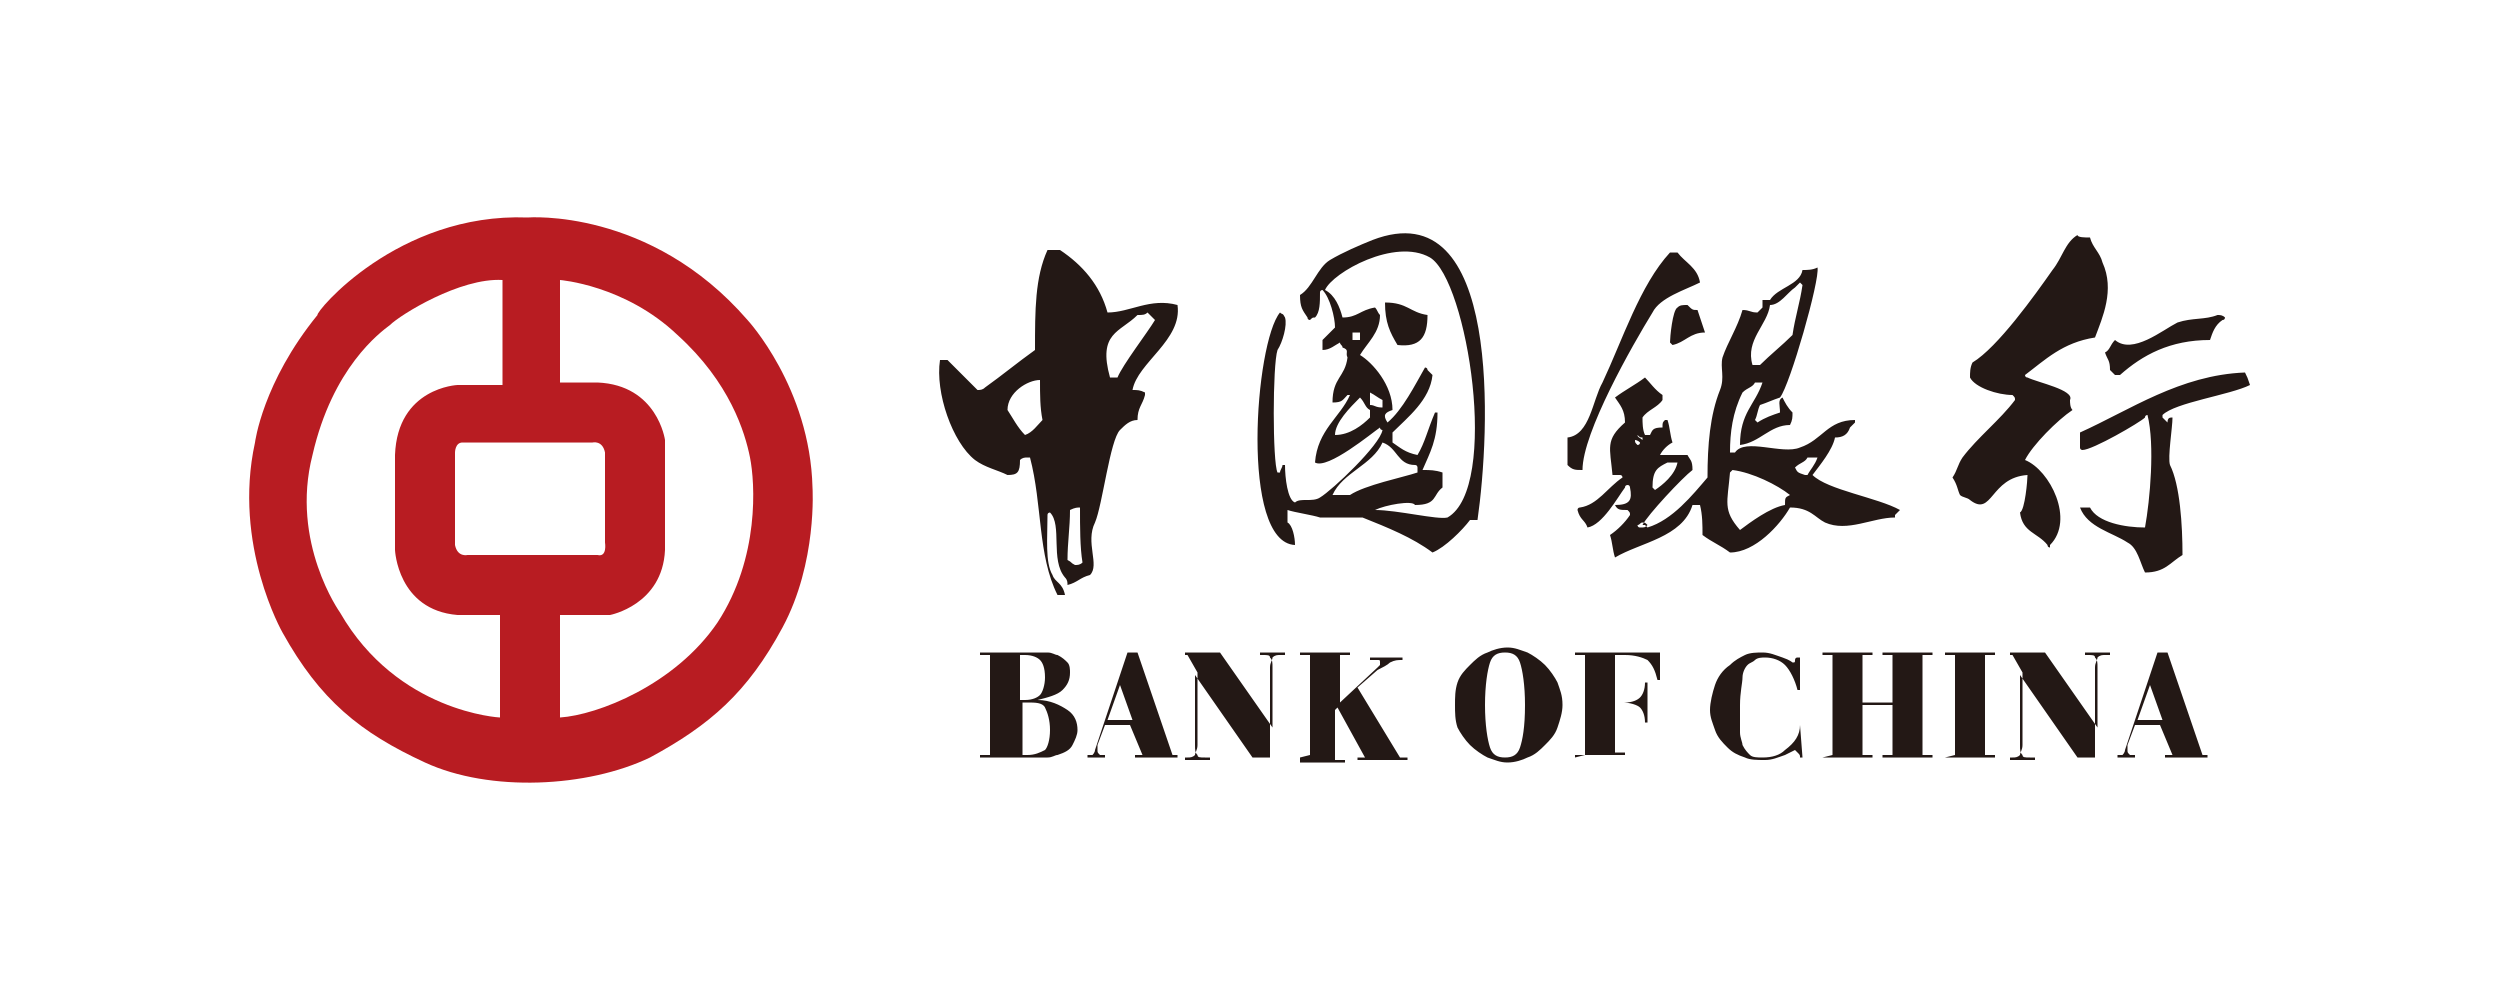
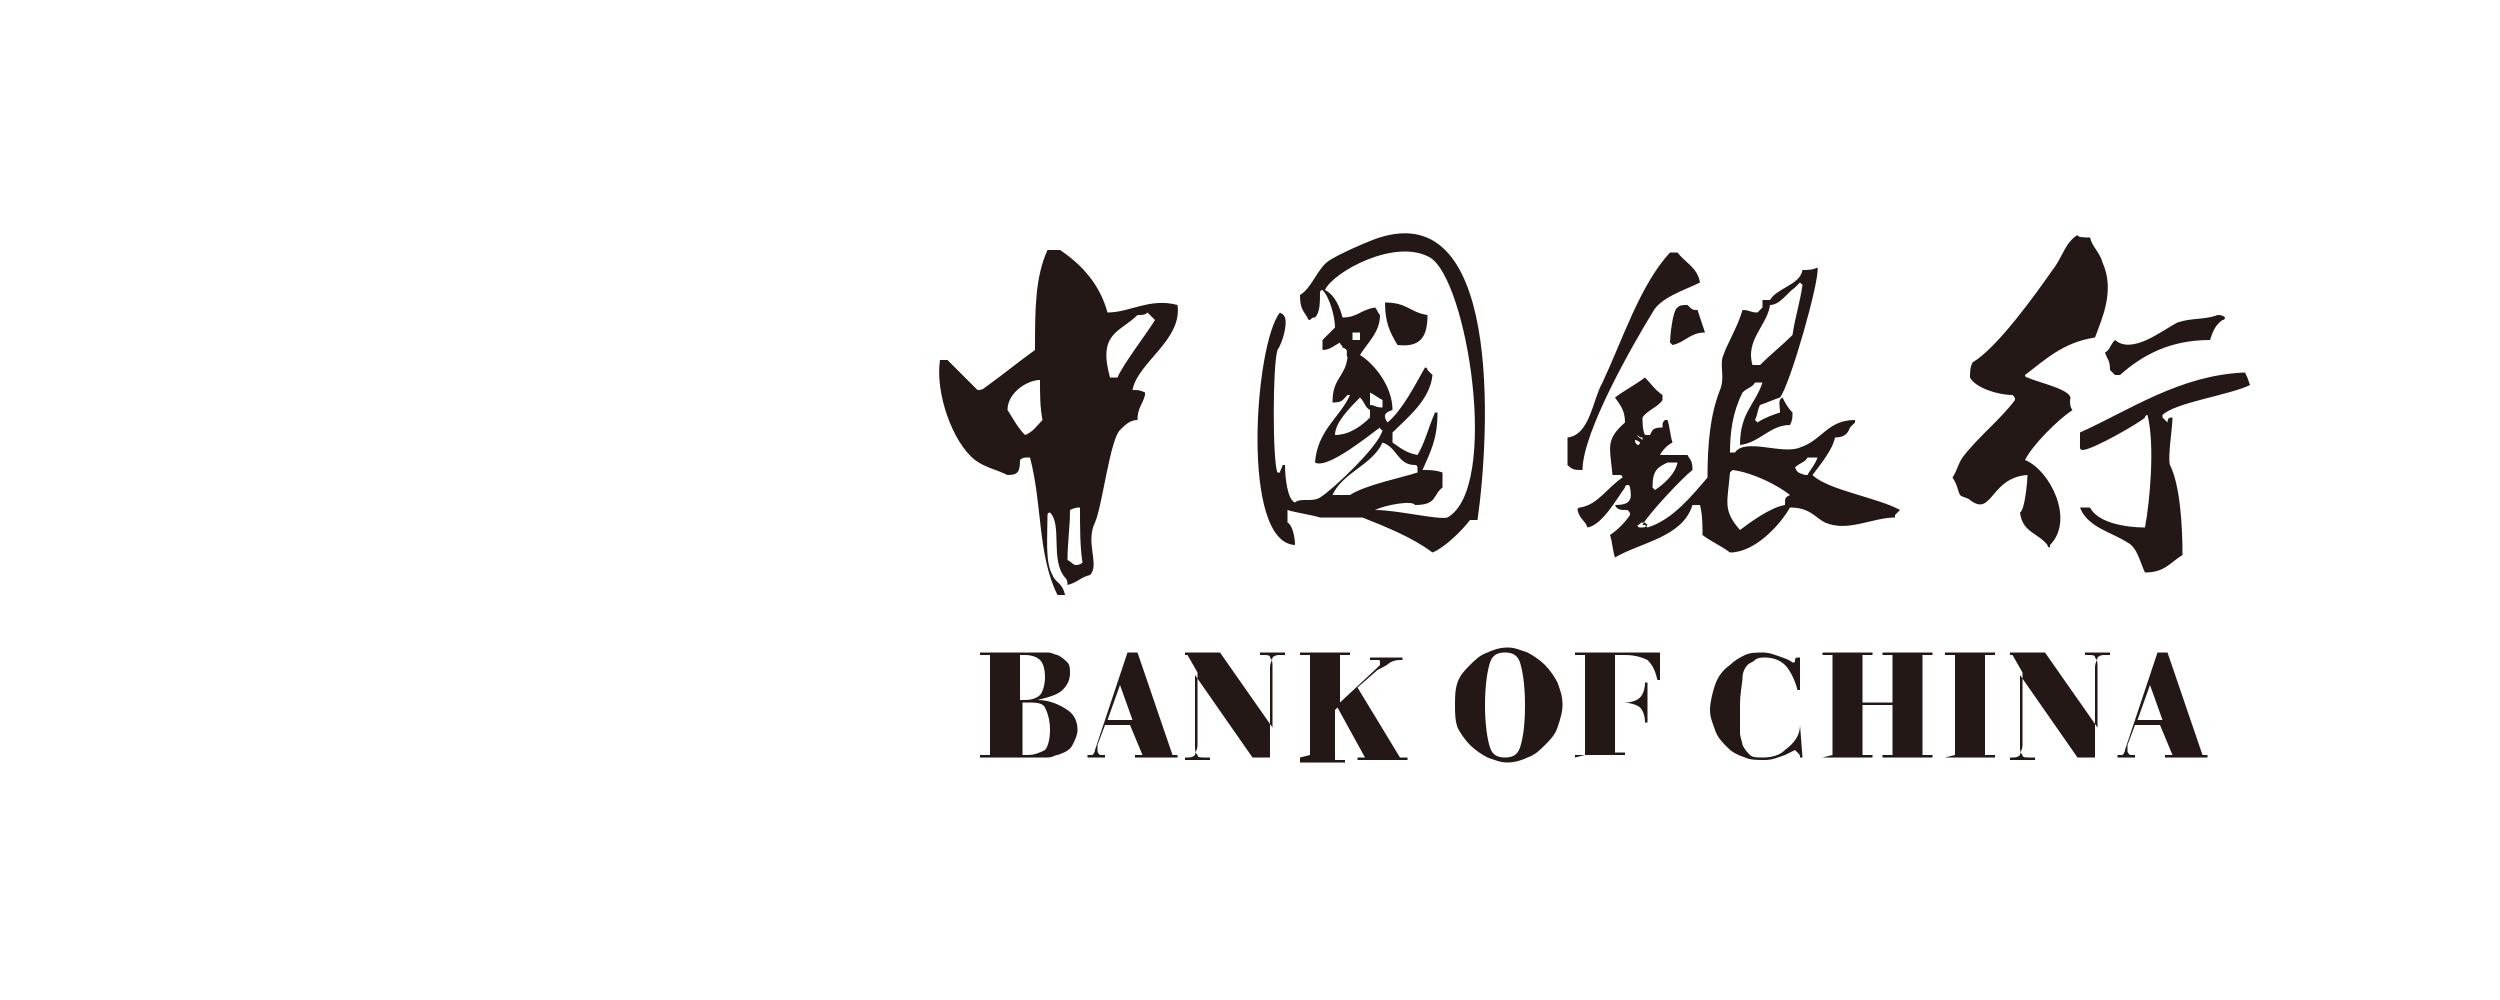
<svg xmlns="http://www.w3.org/2000/svg" t="1743649569452" class="icon" viewBox="0 0 2560 1024" version="1.1" p-id="4447" width="500" height="200">
-   <path d="M832 499.2c-2.56-102.4-66.56-171.52-66.56-171.52-99.84-115.2-225.28-104.96-225.28-104.96-133.12-5.12-217.6 97.28-215.04 99.84-56.32 69.12-64 130.56-64 130.56-23.04 104.96 28.16 194.56 28.16 194.56 38.4 69.12 79.36 102.4 145.92 133.12s166.4 25.6 230.4-5.12c61.44-33.28 99.84-66.56 135.68-133.12s30.72-143.36 30.72-143.36z m-320 235.52s-104.96-5.12-163.84-107.52c0 0-51.2-71.68-28.16-161.28 20.48-89.6 69.12-125.44 79.36-133.12 10.24-10.24 71.68-48.64 115.2-46.08v107.52h-46.08s-61.44 2.56-64 71.68v97.28s2.56 61.44 64 66.56h43.52v104.96z m-33.28-166.4s-10.24 2.56-12.8-10.24v-94.72s0-10.24 7.68-10.24h133.12s10.24-2.56 12.8 10.24v92.16s2.56 15.36-7.68 12.8h-133.12z m256 69.12c-43.52 64-122.88 94.72-161.28 97.28v-104.96h51.2s53.76-10.24 56.32-66.56v-112.64s-7.68-56.32-69.12-58.88h-38.4v-104.96s66.56 5.12 120.32 56.32c53.76 48.64 69.12 99.84 74.24 125.44s10.24 102.4-33.28 168.96z" fill="#B81C22" p-id="4448" />
  <path d="M1512.96 532.48h-7.68c-7.68 10.24-25.6 28.16-38.4 33.28-20.48-15.36-46.08-25.6-71.68-35.84h-43.52c-7.68-2.56-25.6-5.12-33.28-7.68v12.8c5.12 2.56 7.68 15.36 7.68 23.04-56.32-2.56-40.96-207.36-15.36-238.08 2.56 2.56 2.56 0 5.12 5.12 2.56 7.68-2.56 25.6-7.68 33.28-5.12 15.36-5.12 115.2 0 125.44h2.56c0-2.56 2.56-5.12 2.56-7.68h2.56c0 12.8 2.56 35.84 10.24 38.4 5.12-5.12 17.92 0 25.6-5.12 12.8-7.68 61.44-53.76 64-69.12 0 0-2.56 0-2.56-2.56-7.68 5.12-53.76 43.52-66.56 35.84 2.56-33.28 25.6-46.08 35.84-69.12h-2.56c-5.12 5.12-5.12 7.68-15.36 7.68 0-25.6 12.8-25.6 15.36-46.08-2.56-5.12 2.56-7.68-5.12-10.24 0-2.56-2.56-2.56-2.56-5.12-5.12 2.56-10.24 7.68-17.92 7.68v-10.24l12.8-12.8c0-10.24-5.12-30.72-12.8-38.4 0 0-2.56 0-2.56 2.56 0 10.24 0 20.48-5.12 25.6-2.56 0-2.56 0-5.12 2.56 0 0-2.56 0-2.56-2.56-5.12-7.68-7.68-10.24-7.68-23.04 12.8-7.68 17.92-28.16 30.72-35.84s30.72-15.36 43.52-20.48c133.12-51.2 120.32 197.12 107.52 286.72z m627.2-289.28c2.56 10.24 10.24 15.36 12.8 25.6 12.8 28.16 0 56.32-7.68 76.8-33.28 5.12-51.2 23.04-71.68 38.4 0 0 0 2.56 2.56 2.56 10.24 5.12 48.64 12.8 43.52 23.04 0 2.56 0 7.68 2.56 10.24-15.36 10.24-40.96 35.84-48.64 51.2 25.6 10.24 51.2 61.44 25.6 87.04v2.56s-2.56 0-2.56-2.56c-10.24-12.8-25.6-12.8-28.16-33.28 5.12-2.56 7.68-33.28 7.68-38.4-38.4 2.56-35.84 43.52-58.88 25.6-2.56-2.56-7.68-2.56-10.24-5.12-2.56-5.12-2.56-10.24-7.68-17.92 5.12-7.68 5.12-12.8 10.24-20.48 15.36-20.48 38.4-38.4 53.76-58.88 0-2.56 0-2.56-2.56-5.12-15.36 0-38.4-7.68-43.52-17.92 0-5.12 0-10.24 2.56-15.36 25.6-15.36 64-69.12 81.92-94.72 10.24-12.8 12.8-28.16 25.6-35.84 0 2.56 7.68 2.56 12.8 2.56z m-980.48 156.16c5.12 0 7.68 0 12.8 2.56v2.56c-2.56 10.24-7.68 12.8-7.68 25.6-7.68 0-12.8 5.12-17.92 10.24-10.24 10.24-17.92 76.8-25.6 94.72-10.24 20.48 5.12 43.52-5.12 53.76-10.24 2.56-12.8 7.68-23.04 10.24 0-2.56 0-5.12-2.56-7.68-15.36-17.92-2.56-53.76-15.36-66.56 0 0-2.56 0-2.56 2.56 0 23.04-2.56 48.64 5.12 61.44 2.56 7.68 10.24 7.68 12.8 20.48h-7.68c-20.48-40.96-15.36-92.16-28.16-140.8h-2.56c-2.56 0-5.12 0-7.68 2.56 0 12.8-2.56 15.36-12.8 15.36-10.24-5.12-23.04-7.68-33.28-15.36-23.04-17.92-40.96-69.12-35.84-102.4h7.68l30.72 30.72c2.56 0 5.12 0 7.68-2.56 17.92-12.8 33.28-25.6 51.2-38.4 0-40.96 0-74.24 12.8-102.4h12.8c23.04 15.36 40.96 35.84 48.64 64 23.04 0 43.52-15.36 71.68-7.68 5.12 35.84-40.96 58.88-46.08 87.04z m248.32 122.88c23.04 0 64 10.24 74.24 7.68 53.76-30.72 20.48-243.2-17.92-266.24-35.84-20.48-99.84 15.36-107.52 33.28 10.24 5.12 15.36 17.92 17.92 28.16 15.36 0 17.92-7.68 33.28-10.24 2.56 2.56 2.56 5.12 5.12 7.68 0 17.92-12.8 28.16-20.48 40.96 12.8 7.68 33.28 30.72 33.28 56.32-7.68 2.56-10.24 5.12-5.12 12.8 15.36-12.8 28.16-38.4 38.4-56.32 0 0 2.56 0 2.56 2.56l5.12 5.12c-2.56 25.6-25.6 43.52-40.96 58.88v10.24c7.68 5.12 12.8 10.24 25.6 12.8 7.68-12.8 10.24-25.6 17.92-43.52h2.56c0 28.16-7.68 40.96-15.36 58.88 7.68 0 12.8 0 20.48 2.56v15.36c-10.24 7.68-5.12 17.92-28.16 17.92-2.56-5.12-30.72 0-40.96 5.12 0-5.12 0-2.56 0 0z m212.48-40.96c-7.68 0-10.24 0-15.36-5.12v-28.16c23.04-2.56 25.6-38.4 35.84-56.32 20.48-43.52 38.4-99.84 69.12-133.12h7.68c7.68 10.24 20.48 15.36 23.04 30.72-15.36 7.68-40.96 15.36-48.64 30.72-20.48 33.28-71.68 122.88-71.68 161.28z m161.28-25.6c0-33.28 15.36-40.96 23.04-64h-7.68c-2.56 5.12-7.68 5.12-12.8 10.24-10.24 20.48-12.8 40.96-12.8 61.44h5.12c10.24-15.36 48.64 2.56 66.56-5.12 23.04-7.68 28.16-28.16 56.32-28.16v2.56l-5.12 5.12c-2.56 7.68-7.68 10.24-15.36 10.24-2.56 12.8-15.36 28.16-23.04 38.4 15.36 15.36 66.56 23.04 89.6 35.84l-5.12 5.12v2.56c-23.04 0-48.64 15.36-71.68 5.12-10.24-5.12-15.36-15.36-35.84-15.36-10.24 17.92-35.84 46.08-61.44 46.08-10.24-7.68-17.92-10.24-28.16-17.92 0-10.24 0-20.48-2.56-30.72h-7.68c-10.24 33.28-53.76 38.4-79.36 53.76-2.56-7.68-2.56-15.36-5.12-23.04 7.68-5.12 15.36-12.8 20.48-20.48 0-2.56 0-2.56-2.56-5.12-7.68 0-10.24 0-12.8-5.12 15.36 0 17.92-5.12 15.36-17.92 0 0 0-2.56-2.56-2.56 0 0-2.56 0-2.56 2.56-7.68 10.24-23.04 38.4-38.4 40.96-2.56-7.68-7.68-7.68-10.24-17.92 0 0 0-2.56 2.56-2.56 17.92-2.56 28.16-20.48 43.52-30.72 0 0 0-2.56-2.56-2.56h-7.68c-2.56-28.16-7.68-35.84 12.8-53.76 0-12.8-5.12-17.92-10.24-25.6 10.24-7.68 20.48-12.8 30.72-20.48 5.12 5.12 10.24 12.8 17.92 17.92v5.12c-5.12 7.68-15.36 10.24-20.48 17.92 0 5.12 0 12.8 2.56 17.92h5.12c2.56-5.12 2.56-7.68 12.8-7.68 0-5.12 0-5.12 2.56-7.68h2.56c2.56 7.68 2.56 15.36 5.12 23.04-5.12 2.56-10.24 7.68-12.8 12.8h28.16c2.56 5.12 5.12 5.12 5.12 15.36-10.24 7.68-46.08 46.08-51.2 56.32h2.56l2.56 2.56c25.6-7.68 46.08-33.28 61.44-51.2 0-33.28 2.56-64 12.8-89.6 5.12-12.8 0-23.04 2.56-33.28 5.12-15.36 15.36-30.72 20.48-48.64 7.68 0 7.68 2.56 15.36 2.56l5.12-5.12v-7.68h7.68c7.68-12.8 30.72-15.36 33.28-30.72 5.12 0 10.24 0 15.36-2.56 2.56 12.8-28.16 120.32-38.4 133.12-7.68 2.56-12.8 5.12-20.48 7.68-2.56 5.12-2.56 10.24-5.12 15.36l2.56 2.56c7.68-5.12 15.36-7.68 23.04-10.24 0-7.68-2.56-12.8 2.56-15.36 2.56 5.12 5.12 10.24 10.24 15.36 0 5.12 0 7.68-2.56 12.8-20.48 0-30.72 17.92-51.2 20.48z m30.72-143.36c-2.56 20.48-25.6 35.84-17.92 61.44h7.68c10.24-10.24 23.04-20.48 33.28-30.72 2.56-17.92 7.68-33.28 10.24-51.2l-2.56-2.56-5.12 5.12c-7.68 5.12-15.36 17.92-25.6 17.92z m-394.24-2.56c23.04 0 25.6 10.24 43.52 12.8 0 23.04-7.68 33.28-30.72 30.72-7.68-12.8-12.8-23.04-12.8-43.52z m320 7.68l7.68 23.04c-15.36 0-20.48 10.24-33.28 12.8l-2.56-2.56c0-5.12 2.56-33.28 7.68-35.84 2.56-2.56 5.12-2.56 10.24-2.56 5.12 5.12 5.12 5.12 10.24 5.12z m532.48 5.12c2.56 0 5.12 0 7.68 2.56 0 0 0 2.56-2.56 2.56-7.68 5.12-10.24 12.8-12.8 20.48-40.96 0-69.12 15.36-92.16 35.84h-5.12l-5.12-5.12c0-10.24-2.56-10.24-5.12-17.92 5.12-2.56 5.12-7.68 10.24-12.8 17.92 15.36 48.64-10.24 64-17.92 15.36-5.12 28.16-2.56 40.96-7.68z m-1105.92 0c-17.92 17.92-40.96 17.92-28.16 64h7.68c5.12-12.8 30.72-46.08 38.4-58.88l-7.68-7.68c-2.56 2.56-5.12 2.56-10.24 2.56z m220.16 17.92v7.68h7.68v-7.68h-7.68z m839.68 87.04c0 10.24-5.12 40.96-2.56 48.64 10.24 20.48 12.8 61.44 12.8 92.16-12.8 7.68-17.92 17.92-38.4 17.92-5.12-10.24-7.68-25.6-17.92-30.72-15.36-10.24-40.96-15.36-48.64-35.84h10.24c7.68 15.36 35.84 20.48 56.32 20.48 5.12-28.16 10.24-84.48 2.56-115.2 0 0-2.56 0-2.56 2.56-5.12 5.12-53.76 33.28-64 33.28 0 0-2.56 0-2.56-2.56v-15.36c51.2-23.04 102.4-58.88 168.96-61.44 2.56 5.12 2.56 5.12 5.12 12.8-20.48 10.24-76.8 17.92-89.6 30.72v2.56l5.12 5.12c0-5.12 2.56-5.12 5.12-5.12z m-1159.68-38.4c-12.8 0-33.28 12.8-33.28 30.72 5.12 7.68 10.24 17.92 17.92 25.6 7.68-2.56 12.8-10.24 17.92-15.36-2.56-12.8-2.56-25.6-2.56-40.96z m350.72 28.16v-7.68c-5.12-2.56-7.68-5.12-12.8-7.68v12.8c5.12 0 5.12 2.56 12.8 2.56z m-48.64 28.16c15.36 0 28.16-10.24 35.84-17.92v-7.68c-5.12-2.56-5.12-7.68-10.24-12.8-10.24 10.24-25.6 25.6-25.6 38.4z m309.76 0s0 2.56 0 0c0 2.56 2.56 2.56 5.12 5.12v-2.56c-2.56 0-2.56 0-5.12-2.56z m-2.56 5.12s-2.56 0 0 0c0 2.56 0 2.56 2.56 5.12 0 0 2.56 0 2.56-2.56-2.56-2.56-5.12-2.56-5.12-2.56z m-258.56 2.56c-10.24 23.04-40.96 30.72-51.2 53.76h17.92c15.36-10.24 53.76-17.92 69.12-23.04v-5.12s0-2.56-2.56-2.56c-17.92 0-17.92-17.92-33.28-23.04z m435.2 15.36c-2.56 5.12-7.68 5.12-12.8 10.24 2.56 5.12 2.56 5.12 10.24 7.68h2.56c2.56-5.12 7.68-10.24 10.24-17.92h-10.24z m-133.12 5.12h-10.24c-10.24 5.12-15.36 7.68-15.36 25.6l2.56 2.56c7.68-5.12 20.48-15.36 23.04-28.16z m110.08 43.52c0-7.68 0-7.68 5.12-10.24-12.8-10.24-38.4-23.04-58.88-25.6l-2.56 2.56c-2.56 30.72-7.68 38.4 10.24 58.88 10.24-7.68 30.72-23.04 46.08-25.6z m-721.92 2.56c-2.56 0-5.12 0-10.24 2.56 0 17.92-2.56 33.28-2.56 51.2 5.12 2.56 2.56 2.56 7.68 5.12 2.56 0 5.12 0 7.68-2.56-2.56-15.36-2.56-35.84-2.56-56.32z m576 15.36c-2.56 0-2.56 2.56-5.12 2.56 0 0 0 2.56 2.56 2.56 5.12 0 5.12 0 7.68-2.56-2.56-2.56-2.56-2.56-5.12-2.56zM1044.48 716.8h5.12c7.68 0 12.8-2.56 15.36-5.12s5.12-10.24 5.12-17.92c0-10.24-2.56-15.36-5.12-17.92s-7.68-5.12-15.36-5.12h-5.12v46.08z m0 56.32H1052.16c7.68 0 12.8-2.56 17.92-5.12 2.56-2.56 5.12-10.24 5.12-20.48s-2.56-17.92-5.12-23.04c-2.56-5.12-10.24-5.12-17.92-5.12h-5.12v53.76h-2.56z m-40.96 2.56v-2.56h10.24v-102.4h-10.24v-2.56h69.12c5.12 0 7.68 2.56 10.24 2.56 5.12 2.56 7.68 5.12 10.24 7.68 2.56 2.56 2.56 7.68 2.56 10.24 0 7.68-2.56 12.8-7.68 17.92s-15.36 7.68-25.6 10.24c12.8 0 23.04 5.12 30.72 10.24s10.24 12.8 10.24 20.48c0 5.12-2.56 10.24-5.12 15.36-2.56 5.12-7.68 7.68-15.36 10.24-2.56 0-5.12 2.56-10.24 2.56h-69.12z m130.56-38.4h25.6l-12.8-35.84-12.8 35.84z m-20.48 38.4v-2.56h5.12s2.56-2.56 2.56-5.12l33.28-99.84h10.24l35.84 104.96h5.12v2.56h-43.52v-2.56h7.68l-12.8-30.72h-25.6l-7.68 20.48v5.12c0 2.56 0 2.56 2.56 5.12h5.12v2.56h-17.92z m102.4-104.96h-2.56v-2.56h35.84l53.76 76.8v-61.44c0-5.12 0-7.68-2.56-10.24 0-2.56-2.56-2.56-7.68-2.56h-2.56v-2.56h25.6v2.56h-2.56-2.56c-2.56 0-5.12 0-7.68 2.56 0 2.56-2.56 5.12-2.56 10.24v92.16h-17.92l-58.88-84.48v71.68c0 5.12 0 7.68 2.56 10.24 0 2.56 2.56 2.56 7.68 2.56h5.12v2.56h-25.6v-2.56h2.56c2.56 0 5.12 0 7.68-2.56 0-2.56 2.56-5.12 2.56-10.24v-74.24l-10.24-17.92z m115.2 104.96l10.24-2.56v-102.4h-10.24v-2.56h51.2v2.56h-10.24v48.64l38.4-35.84 2.56-2.56v-2.56c0-2.56 0-2.56-2.56-2.56H1402.88v-2.56h33.28v2.56c-5.12 0-7.68 0-12.8 2.56-2.56 2.56-7.68 5.12-12.8 7.68l-20.48 17.92 43.52 71.68h7.68v2.56h-51.2v-2.56h7.68l-28.16-51.2-2.56 2.56v51.2h10.24v2.56H1331.2v-5.12z m189.44-53.76c0 20.48 2.56 35.84 5.12 43.52s7.68 10.24 15.36 10.24 12.8-2.56 15.36-10.24 5.12-20.48 5.12-43.52c0-20.48-2.56-35.84-5.12-43.52s-7.68-10.24-15.36-10.24-12.8 2.56-15.36 10.24-5.12 23.04-5.12 43.52z m-30.72 0c0-7.68 0-15.36 2.56-23.04s7.68-12.8 12.8-17.92 10.24-10.24 17.92-12.8c5.12-2.56 12.8-5.12 20.48-5.12s12.8 2.56 20.48 5.12c5.12 2.56 12.8 7.68 17.92 12.8s10.24 12.8 12.8 17.92c2.56 7.68 5.12 12.8 5.12 23.04 0 7.68-2.56 15.36-5.12 23.04-2.56 7.68-7.68 12.8-12.8 17.92s-10.24 10.24-17.92 12.8c-5.12 2.56-12.8 5.12-20.48 5.12s-12.8-2.56-20.48-5.12c-5.12-2.56-12.8-7.68-17.92-12.8s-10.24-12.8-12.8-17.92c-2.56-7.68-2.56-15.36-2.56-23.04z m122.88 53.76l10.24-2.56v-102.4h-10.24v-2.56h87.04v28.16h-2.56c-2.56-10.24-5.12-15.36-10.24-20.48-5.12-2.56-12.8-5.12-23.04-5.12h-10.24v48.64h10.24c7.68 0 12.8-2.56 15.36-5.12s5.12-7.68 5.12-15.36h2.56v40.96h-2.56c0-7.68-2.56-12.8-5.12-15.36-2.56-2.56-10.24-5.12-17.92-5.12H1653.76v51.2h10.24v2.56h-51.2v2.56z m230.4-33.28l2.56 33.28h-2.56c0-2.56 0-2.56-2.56-5.12l-2.56-2.56-10.24 5.12c-7.68 2.56-12.8 5.12-20.48 5.12s-15.36 0-20.48-2.56c-7.68-2.56-12.8-5.12-17.92-10.24s-10.24-10.24-12.8-17.92c-2.56-7.68-5.12-12.8-5.12-20.48s2.56-17.92 5.12-25.6 7.68-15.36 15.36-20.48c5.12-5.12 10.24-7.68 15.36-10.24 5.12-2.56 12.8-2.56 17.92-2.56 7.68 0 12.8 2.56 20.48 5.12s10.24 5.12 10.24 5.12c2.56 0 2.56 0 2.56-2.56 0 0 0-2.56 2.56-2.56h2.56v33.28h-2.56c-2.56-10.24-7.68-20.48-12.8-25.6s-12.8-7.68-20.48-7.68c-2.56 0-7.68 0-10.24 2.56-2.56 2.56-5.12 2.56-7.68 5.12s-5.12 7.68-5.12 12.8-2.56 15.36-2.56 28.16v28.16c0 5.12 2.56 10.24 2.56 12.8 2.56 5.12 5.12 7.68 7.68 10.24s7.68 2.56 12.8 2.56c10.24 0 17.92-2.56 23.04-7.68 10.24-7.68 15.36-15.36 15.36-25.6z m23.04 33.28l10.24-2.56v-102.4h-10.24v-2.56h51.2v2.56h-10.24v48.64h30.72v-48.64h-10.24v-2.56h51.2v2.56h-10.24v102.4h10.24v2.56h-51.2v-2.56h10.24v-51.2h-30.72v51.2h10.24v2.56h-51.2z m125.44 0l10.24-2.56v-102.4h-10.24v-2.56h51.2v2.56h-10.24v102.4h10.24v2.56h-51.2z m69.12-104.96h-2.56v-2.56h35.84l53.76 76.8v-61.44c0-5.12 0-7.68-2.56-10.24 0-2.56-2.56-2.56-7.68-2.56h-2.56v-2.56h25.6v2.56h-2.56-2.56c-2.56 0-5.12 0-7.68 2.56 0 2.56-2.56 5.12-2.56 10.24v92.16h-17.92l-58.88-84.48v71.68c0 5.12 0 7.68 2.56 10.24 0 2.56 2.56 2.56 7.68 2.56h5.12v2.56h-25.6v-2.56h2.56c2.56 0 5.12 0 7.68-2.56 0-2.56 2.56-5.12 2.56-10.24v-74.24l-10.24-17.92z m128 66.56h25.6l-12.8-35.84-12.8 35.84z m-20.48 38.4v-2.56h5.12s2.56-2.56 2.56-5.12l33.28-99.84h10.24l35.84 104.96h5.12v2.56h-43.52v-2.56h7.68l-12.8-30.72h-25.6l-7.68 20.48v5.12c0 2.56 0 2.56 2.56 5.12h5.12v2.56h-17.92z" fill="#231815" p-id="4449" />
</svg>